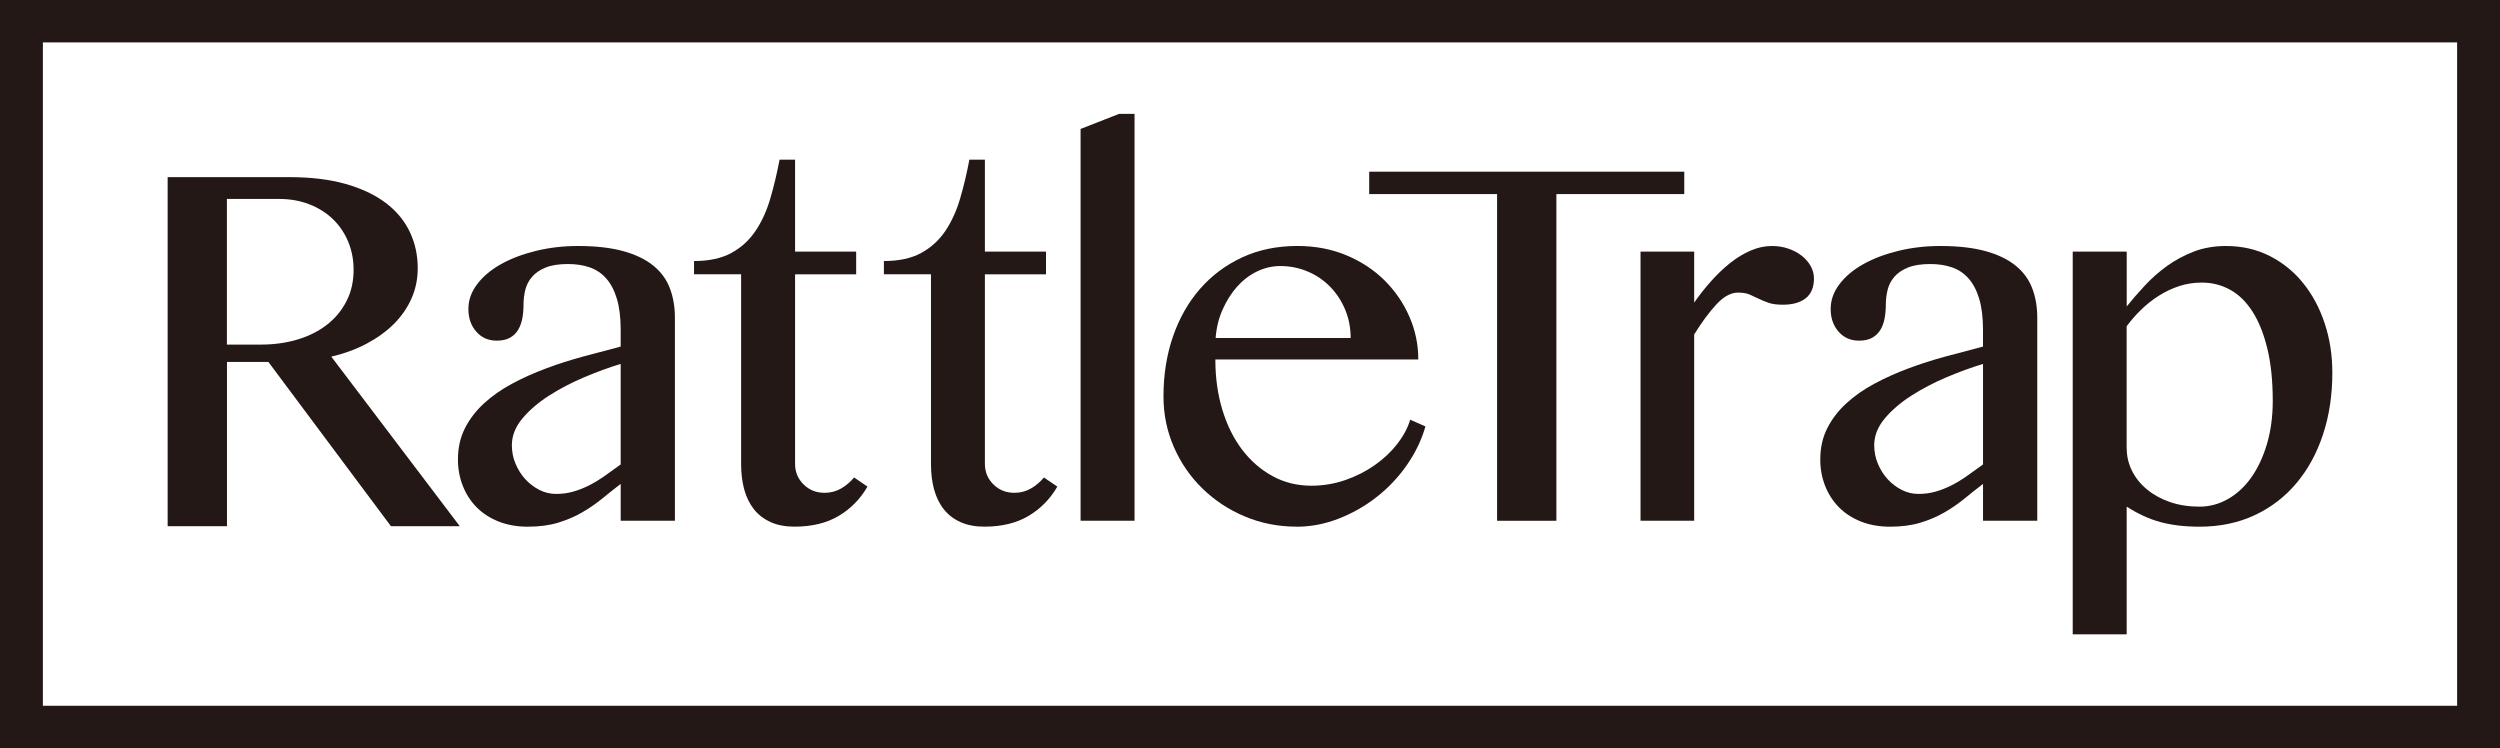
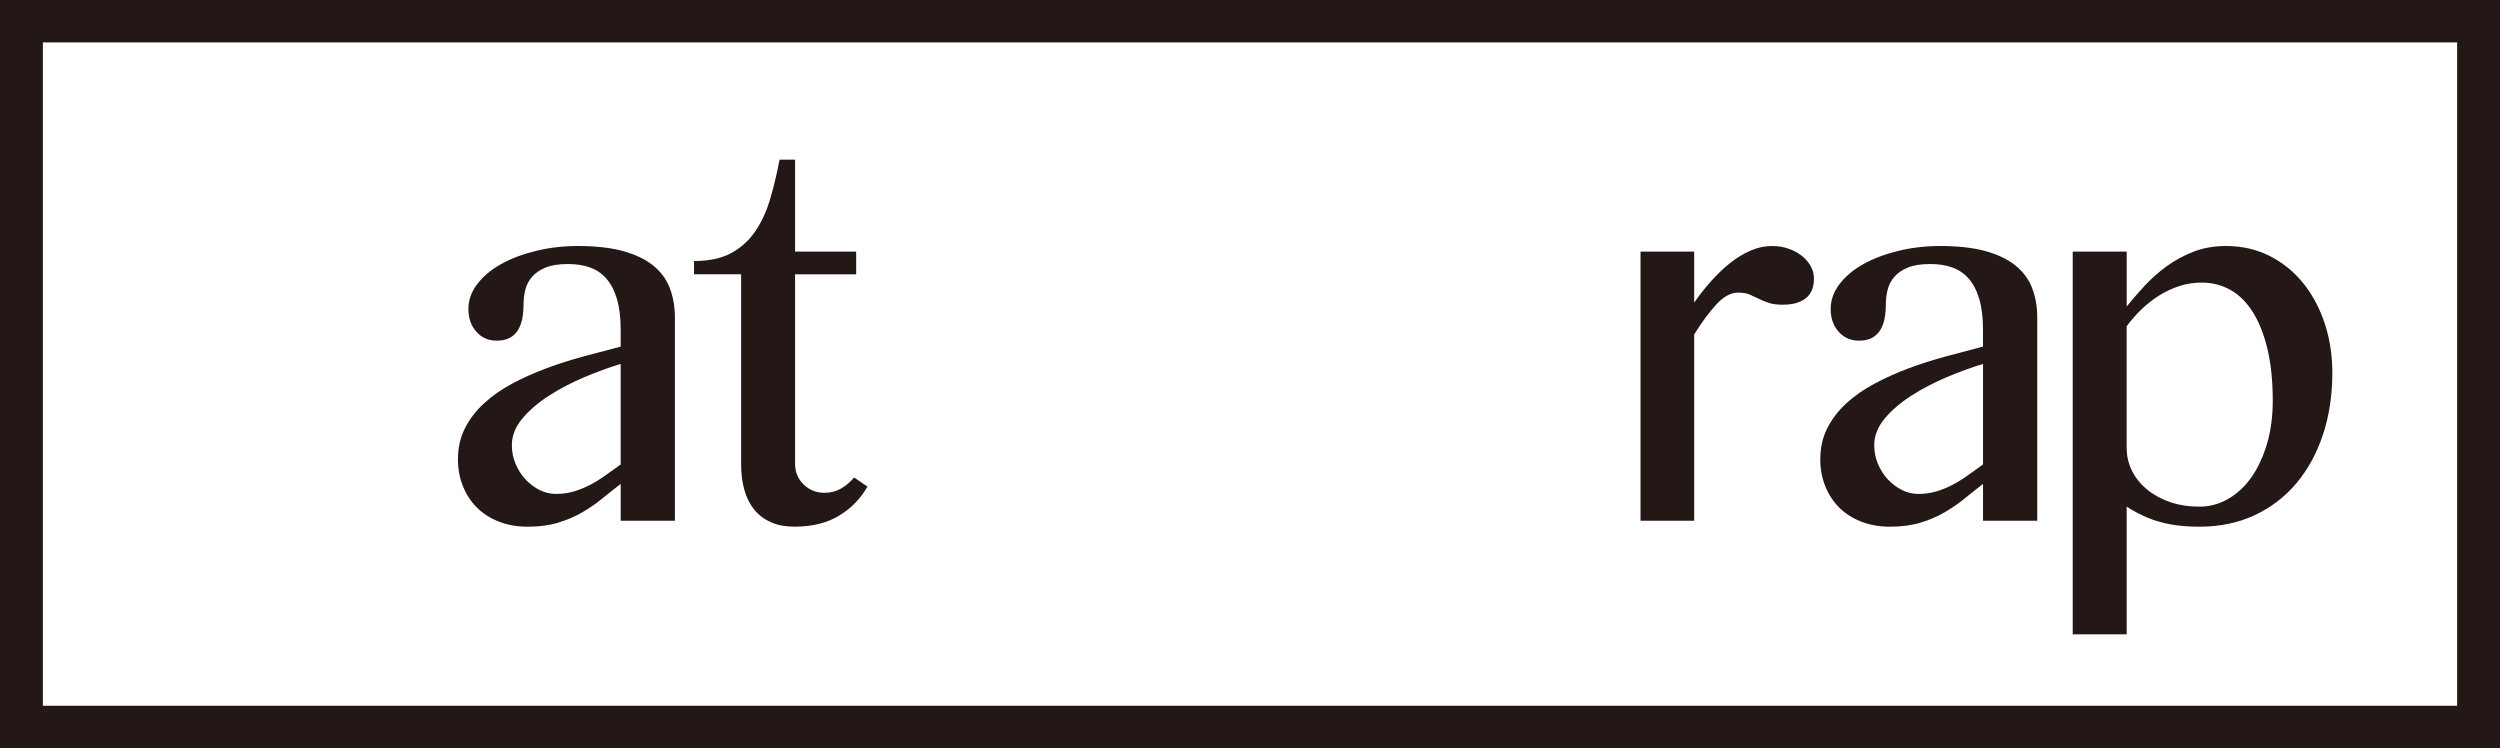
<svg xmlns="http://www.w3.org/2000/svg" width="137" height="41" viewBox="0 0 137 41" fill="none">
  <g clip-path="url(#clip0_6108_94487)">
-     <path d="M9.186 9.707H15.867C17.032 9.707 18.053 9.831 18.93 10.077C19.806 10.325 20.539 10.671 21.127 11.111C21.714 11.553 22.156 12.08 22.45 12.694C22.744 13.307 22.892 13.976 22.892 14.697C22.892 15.29 22.777 15.844 22.548 16.361C22.319 16.878 21.994 17.344 21.577 17.759C21.157 18.174 20.657 18.534 20.075 18.842C19.492 19.149 18.852 19.382 18.155 19.544L25.195 28.834H21.422L14.708 19.835H12.438V28.834H9.187V9.707H9.186ZM12.436 18.883H14.297C15.026 18.883 15.702 18.789 16.322 18.6C16.943 18.412 17.479 18.14 17.931 17.784C18.383 17.429 18.737 16.999 18.993 16.492C19.25 15.985 19.377 15.421 19.377 14.795C19.377 14.224 19.275 13.702 19.074 13.228C18.873 12.753 18.593 12.345 18.234 12C17.874 11.655 17.445 11.386 16.943 11.193C16.443 10.999 15.893 10.902 15.293 10.902H12.434V18.883H12.436Z" fill="#231815" />
    <path d="M36.986 28.538H34.014V26.518C33.665 26.787 33.323 27.059 32.985 27.334C32.648 27.61 32.282 27.859 31.89 28.086C31.498 28.312 31.061 28.499 30.584 28.643C30.104 28.789 29.549 28.863 28.918 28.863C28.33 28.863 27.799 28.767 27.325 28.58C26.852 28.392 26.451 28.133 26.125 27.805C25.798 27.477 25.546 27.086 25.365 26.634C25.186 26.181 25.095 25.697 25.095 25.18C25.095 24.544 25.222 23.973 25.479 23.468C25.735 22.961 26.084 22.507 26.524 22.103C26.965 21.7 27.476 21.341 28.058 21.028C28.641 20.715 29.265 20.436 29.929 20.188C30.592 19.94 31.273 19.722 31.971 19.534C32.667 19.345 33.347 19.165 34.013 18.993V18.072C34.013 17.403 33.944 16.84 33.808 16.383C33.672 15.926 33.478 15.553 33.229 15.268C32.978 14.982 32.675 14.778 32.323 14.654C31.969 14.53 31.568 14.469 31.123 14.469C30.621 14.469 30.214 14.533 29.898 14.663C29.581 14.792 29.334 14.962 29.155 15.171C28.975 15.382 28.853 15.618 28.787 15.882C28.722 16.145 28.689 16.417 28.689 16.698C28.689 16.956 28.667 17.204 28.624 17.441C28.581 17.677 28.504 17.888 28.395 18.072C28.287 18.255 28.138 18.4 27.947 18.507C27.756 18.614 27.514 18.668 27.22 18.668C26.762 18.668 26.39 18.505 26.101 18.175C25.812 17.847 25.668 17.436 25.668 16.939C25.668 16.443 25.827 15.999 26.149 15.574C26.47 15.149 26.905 14.782 27.455 14.476C28.005 14.168 28.645 13.926 29.373 13.748C30.102 13.569 30.871 13.481 31.677 13.481C32.657 13.481 33.483 13.576 34.159 13.763C34.834 13.952 35.381 14.215 35.8 14.556C36.22 14.896 36.522 15.307 36.706 15.791C36.892 16.276 36.985 16.815 36.985 17.407V28.538H36.986ZM34.013 19.943C33.37 20.137 32.701 20.382 32.003 20.678C31.305 20.974 30.664 21.31 30.076 21.688C29.489 22.065 29.004 22.482 28.622 22.939C28.241 23.396 28.05 23.884 28.05 24.401C28.05 24.757 28.117 25.097 28.255 25.42C28.39 25.743 28.571 26.027 28.794 26.268C29.018 26.509 29.274 26.703 29.562 26.849C29.851 26.994 30.154 27.067 30.468 27.067C30.805 27.067 31.125 27.025 31.424 26.938C31.723 26.851 32.014 26.736 32.297 26.591C32.581 26.447 32.863 26.273 33.146 26.074C33.43 25.875 33.719 25.668 34.013 25.452V19.943Z" fill="#231815" />
    <path d="M47.538 26.664C47.147 27.343 46.621 27.878 45.962 28.271C45.304 28.663 44.494 28.861 43.537 28.861C43.037 28.861 42.6 28.777 42.231 28.611C41.861 28.444 41.555 28.21 41.316 27.909C41.077 27.606 40.9 27.246 40.785 26.826C40.67 26.406 40.613 25.936 40.613 25.42V15.031H38.033V14.304C38.86 14.304 39.544 14.156 40.084 13.86C40.623 13.564 41.064 13.159 41.407 12.648C41.751 12.136 42.019 11.544 42.215 10.871C42.411 10.198 42.58 9.491 42.721 8.748H43.57V13.789H46.918V15.033H43.57V25.421C43.57 25.863 43.724 26.237 44.035 26.545C44.345 26.853 44.73 27.006 45.187 27.006C45.524 27.006 45.83 26.924 46.102 26.764C46.373 26.603 46.609 26.404 46.804 26.166L47.54 26.668L47.538 26.664Z" fill="#231815" />
-     <path d="M57.943 26.664C57.551 27.343 57.025 27.878 56.367 28.271C55.708 28.663 54.899 28.861 53.941 28.861C53.441 28.861 53.005 28.777 52.635 28.611C52.265 28.444 51.959 28.21 51.721 27.909C51.48 27.606 51.305 27.246 51.189 26.826C51.074 26.406 51.017 25.936 51.017 25.42V15.031H48.438V14.304C49.264 14.304 49.948 14.156 50.486 13.86C51.026 13.564 51.466 13.159 51.81 12.648C52.152 12.136 52.422 11.544 52.618 10.871C52.814 10.198 52.982 9.491 53.123 8.748H53.972V13.789H57.321V15.033H53.972V25.421C53.972 25.863 54.127 26.237 54.438 26.545C54.747 26.853 55.133 27.006 55.59 27.006C55.927 27.006 56.233 26.924 56.504 26.764C56.776 26.603 57.011 26.404 57.207 26.166L57.943 26.668V26.664Z" fill="#231815" />
-     <path d="M62.173 28.538H59.216V7.066L61.324 6.241H62.173V28.536V28.538Z" fill="#231815" />
-     <path d="M71.061 28.861C70.049 28.861 69.102 28.674 68.218 28.303C67.336 27.933 66.563 27.422 65.899 26.776C65.234 26.13 64.712 25.374 64.332 24.507C63.95 23.64 63.759 22.711 63.759 21.72C63.759 20.535 63.933 19.44 64.282 18.432C64.631 17.425 65.126 16.555 65.769 15.822C66.412 15.089 67.181 14.516 68.079 14.101C68.978 13.687 69.982 13.479 71.092 13.479C72.072 13.479 72.967 13.649 73.778 13.988C74.59 14.328 75.286 14.785 75.869 15.361C76.451 15.938 76.907 16.601 77.233 17.349C77.56 18.097 77.723 18.881 77.723 19.7H66.601C66.601 20.691 66.728 21.61 66.984 22.454C67.24 23.299 67.603 24.029 68.07 24.644C68.538 25.258 69.093 25.741 69.736 26.091C70.379 26.442 71.087 26.617 71.859 26.617C72.5 26.617 73.118 26.515 73.712 26.311C74.305 26.107 74.844 25.834 75.329 25.494C75.814 25.154 76.224 24.77 76.561 24.34C76.898 23.91 77.139 23.463 77.28 22.999L78.114 23.371C77.895 24.126 77.553 24.835 77.084 25.503C76.616 26.171 76.063 26.753 75.427 27.247C74.789 27.744 74.095 28.137 73.344 28.427C72.593 28.718 71.829 28.864 71.058 28.864L71.061 28.861ZM74.016 18.522C74.016 17.963 73.914 17.442 73.713 16.963C73.512 16.483 73.237 16.065 72.888 15.71C72.539 15.355 72.132 15.077 71.663 14.879C71.195 14.68 70.693 14.579 70.16 14.579C69.713 14.579 69.287 14.68 68.878 14.879C68.469 15.077 68.108 15.355 67.792 15.71C67.475 16.065 67.213 16.483 66.999 16.963C66.786 17.442 66.659 17.963 66.616 18.522H74.016Z" fill="#231815" />
-     <path d="M92.298 9.409V10.636H85.29V28.538H82.04V10.636H75.032V9.409H92.296H92.298Z" fill="#231815" />
    <path d="M89.901 13.787H92.841V16.582C93.135 16.162 93.447 15.766 93.779 15.395C94.111 15.025 94.456 14.695 94.816 14.409C95.175 14.124 95.548 13.898 95.935 13.731C96.321 13.564 96.71 13.481 97.102 13.481C97.428 13.481 97.731 13.53 98.007 13.627C98.286 13.724 98.528 13.853 98.735 14.015C98.941 14.176 99.104 14.365 99.225 14.581C99.345 14.797 99.405 15.023 99.405 15.259C99.405 15.744 99.255 16.104 98.956 16.342C98.657 16.579 98.24 16.698 97.707 16.698C97.38 16.698 97.115 16.664 96.914 16.592C96.713 16.523 96.531 16.448 96.368 16.366C96.204 16.286 96.041 16.21 95.878 16.14C95.715 16.07 95.501 16.035 95.242 16.035C94.85 16.035 94.455 16.251 94.058 16.681C93.66 17.111 93.255 17.66 92.841 18.328V28.538H89.901V13.787Z" fill="#231815" />
    <path d="M111.642 28.538H108.67V26.518C108.321 26.787 107.979 27.059 107.64 27.334C107.301 27.61 106.937 27.859 106.545 28.086C106.153 28.312 105.718 28.499 105.239 28.643C104.759 28.789 104.204 28.863 103.573 28.863C102.985 28.863 102.454 28.767 101.98 28.58C101.505 28.392 101.107 28.133 100.78 27.805C100.454 27.477 100.201 27.086 100.02 26.634C99.84 26.181 99.751 25.697 99.751 25.18C99.751 24.544 99.878 23.973 100.134 23.468C100.39 22.961 100.739 22.507 101.179 22.103C101.619 21.7 102.131 21.341 102.714 21.028C103.296 20.715 103.92 20.436 104.584 20.188C105.247 19.94 105.928 19.722 106.626 19.534C107.322 19.345 108.003 19.165 108.668 18.993V18.072C108.668 17.403 108.599 16.84 108.463 16.383C108.328 15.926 108.133 15.553 107.884 15.268C107.633 14.982 107.332 14.778 106.977 14.654C106.622 14.53 106.222 14.469 105.777 14.469C105.277 14.469 104.868 14.533 104.551 14.663C104.235 14.792 103.987 14.962 103.809 15.171C103.628 15.382 103.506 15.618 103.441 15.882C103.376 16.145 103.343 16.417 103.343 16.698C103.343 16.956 103.321 17.204 103.278 17.441C103.235 17.677 103.157 17.888 103.049 18.072C102.939 18.255 102.789 18.4 102.6 18.507C102.41 18.614 102.167 18.668 101.873 18.668C101.416 18.668 101.043 18.505 100.754 18.175C100.466 17.847 100.321 17.436 100.321 16.939C100.321 16.443 100.481 15.999 100.802 15.574C101.124 15.149 101.559 14.782 102.109 14.476C102.659 14.168 103.298 13.926 104.027 13.748C104.758 13.569 105.524 13.481 106.33 13.481C107.31 13.481 108.139 13.576 108.814 13.763C109.49 13.952 110.036 14.215 110.456 14.556C110.875 14.896 111.177 15.307 111.363 15.791C111.549 16.276 111.642 16.815 111.642 17.407V28.538ZM108.67 19.943C108.027 20.137 107.358 20.382 106.66 20.678C105.964 20.974 105.321 21.31 104.733 21.688C104.146 22.065 103.661 22.482 103.279 22.939C102.898 23.396 102.707 23.884 102.707 24.401C102.707 24.757 102.776 25.097 102.911 25.42C103.047 25.743 103.228 26.027 103.451 26.268C103.675 26.509 103.931 26.703 104.22 26.849C104.508 26.994 104.809 27.067 105.125 27.067C105.462 27.067 105.782 27.025 106.081 26.938C106.38 26.851 106.671 26.736 106.954 26.591C107.238 26.447 107.52 26.273 107.803 26.074C108.087 25.875 108.376 25.668 108.67 25.452V19.943Z" fill="#231815" />
    <path d="M113.587 13.787H116.544V16.793C116.838 16.427 117.168 16.047 117.532 15.654C117.896 15.261 118.302 14.902 118.749 14.579C119.196 14.256 119.686 13.993 120.219 13.787C120.751 13.583 121.339 13.481 121.982 13.481C122.864 13.481 123.665 13.665 124.383 14.03C125.102 14.396 125.715 14.894 126.221 15.525C126.728 16.155 127.12 16.89 127.396 17.73C127.675 18.57 127.812 19.469 127.812 20.428C127.812 21.645 127.644 22.767 127.305 23.796C126.968 24.825 126.484 25.715 125.851 26.47C125.219 27.224 124.456 27.812 123.557 28.232C122.658 28.652 121.649 28.863 120.526 28.863C120.112 28.863 119.729 28.84 119.375 28.798C119.02 28.755 118.685 28.691 118.371 28.604C118.054 28.517 117.747 28.405 117.448 28.264C117.149 28.125 116.846 27.958 116.542 27.764V34.761H113.585V13.79L113.587 13.787ZM116.544 24.564C116.544 25.006 116.642 25.42 116.838 25.809C117.033 26.197 117.308 26.535 117.663 26.827C118.017 27.118 118.436 27.348 118.921 27.514C119.406 27.681 119.942 27.764 120.53 27.764C121.085 27.764 121.607 27.625 122.097 27.344C122.587 27.064 123.012 26.671 123.371 26.164C123.73 25.658 124.015 25.047 124.229 24.331C124.44 23.616 124.547 22.827 124.547 21.965C124.547 20.877 124.449 19.926 124.253 19.114C124.057 18.301 123.787 17.624 123.443 17.085C123.101 16.546 122.692 16.145 122.218 15.882C121.743 15.618 121.224 15.486 120.657 15.486C120.222 15.486 119.808 15.55 119.416 15.679C119.024 15.809 118.654 15.984 118.305 16.205C117.957 16.426 117.635 16.679 117.341 16.965C117.047 17.25 116.781 17.555 116.54 17.878V24.566L116.544 24.564Z" fill="#231815" />
    <path d="M137 41H0V0H137V41ZM2.35 38.676H134.65V2.324H2.35V38.676Z" fill="#231815" />
  </g>
  <defs>
    <clipPath id="clip0_6108_94487">
      <rect width="137" height="41" fill="white" />
    </clipPath>
  </defs>
</svg>